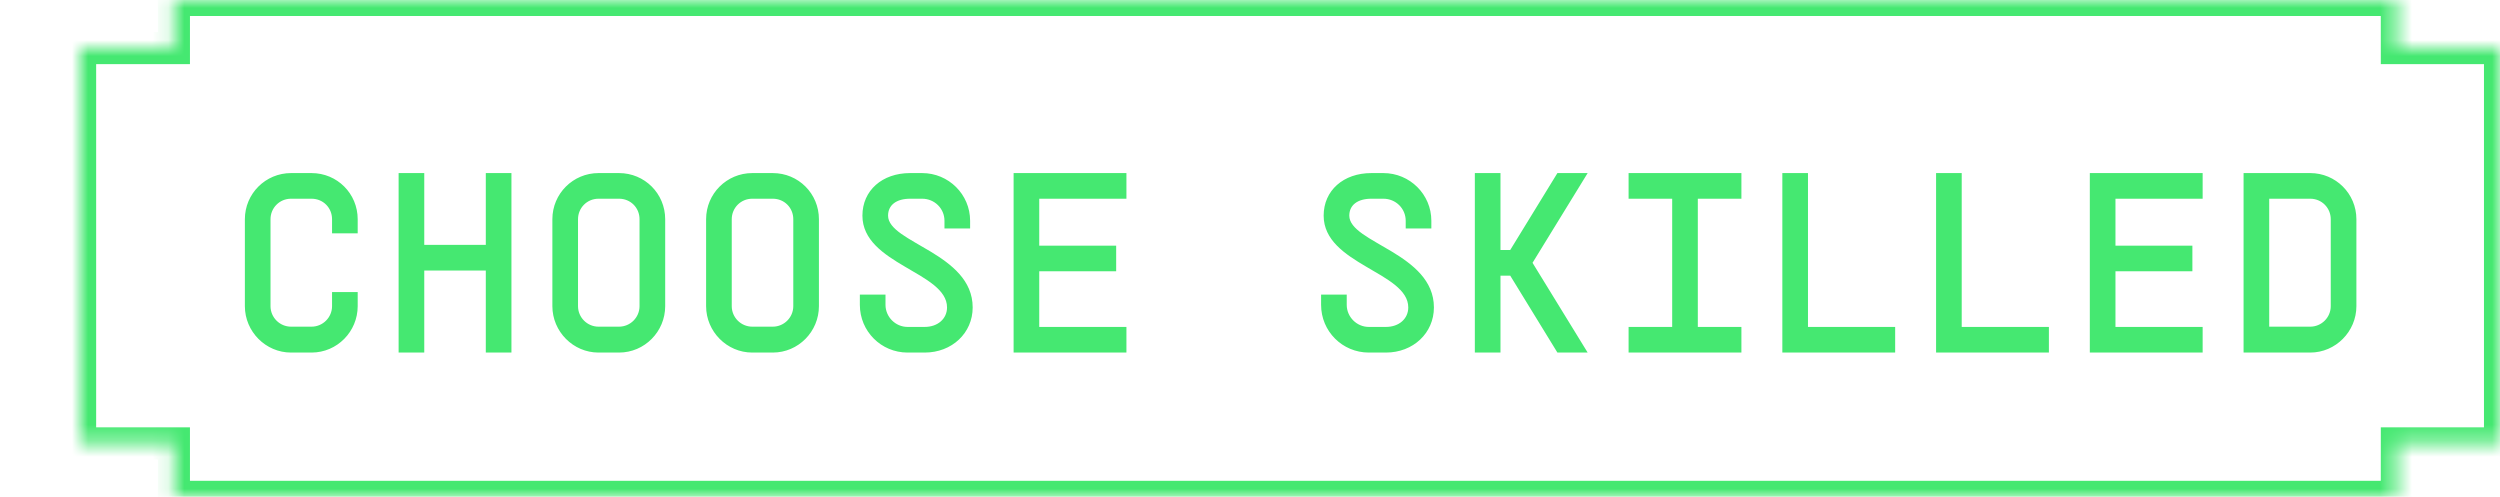
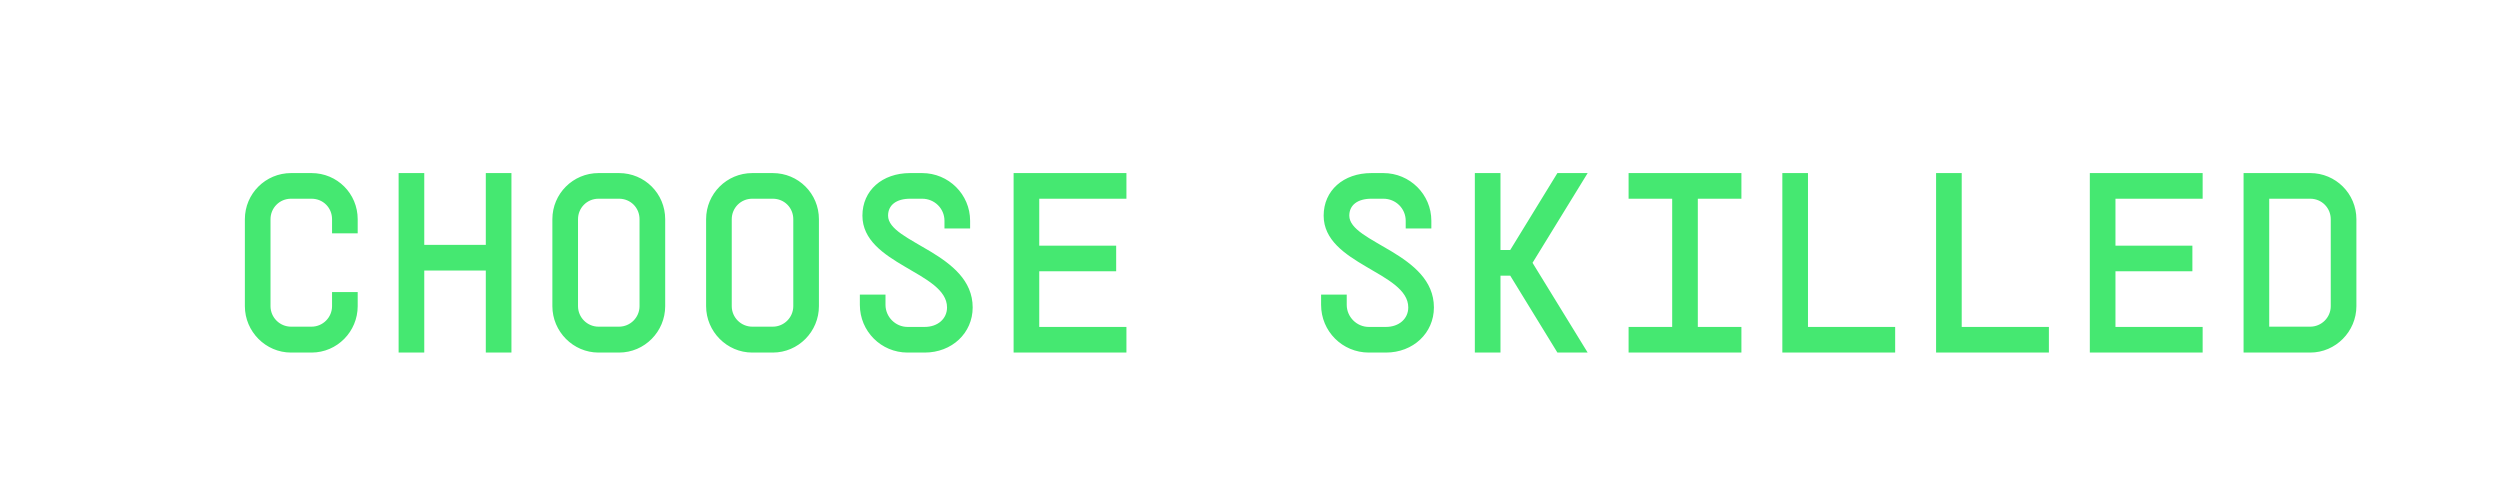
<svg xmlns="http://www.w3.org/2000/svg" width="156" height="31" viewBox="0 0 156 31" fill="none">
  <mask id="path-1-inside-1_936_1213" fill="white">
-     <path fill-rule="evenodd" clip-rule="evenodd" d="M149.562 0H10.853V3H5V27.667H10.853V31H149.562V27.667H156V3H149.562V0Z" />
+     <path fill-rule="evenodd" clip-rule="evenodd" d="M149.562 0H10.853V3H5V27.667H10.853V31H149.562V27.667H156V3H149.562Z" />
  </mask>
-   <path d="M10.853 0V-1H9.853V0H10.853ZM149.562 0H150.562V-1H149.562V0ZM10.853 3V4H11.853V3H10.853ZM5 3V2H4V3H5ZM5 27.667H4V28.667H5V27.667ZM10.853 27.667H11.853V26.667H10.853V27.667ZM10.853 31H9.853V32H10.853V31ZM149.562 31V32H150.562V31H149.562ZM149.562 27.667V26.667H148.562V27.667H149.562ZM156 27.667V28.667H157V27.667H156ZM156 3H157V2H156V3ZM149.562 3H148.562V4H149.562V3ZM10.853 1H149.562V-1H10.853V1ZM11.853 3V0H9.853V3H11.853ZM5 4H10.853V2H5V4ZM6 27.667V3H4V27.667H6ZM10.853 26.667H5V28.667H10.853V26.667ZM11.853 31V27.667H9.853V31H11.853ZM149.562 30H10.853V32H149.562V30ZM148.562 27.667V31H150.562V27.667H148.562ZM156 26.667H149.562V28.667H156V26.667ZM155 3V27.667H157V3H155ZM149.562 4H156V2H149.562V4ZM148.562 0V3H150.562V0H148.562Z" fill="#45E871" mask="url(#path-1-inside-1_936_1213)" />
  <path d="M20.72 13.68C20.72 12.96 20.16 12.4 19.44 12.4H18.16C17.44 12.4 16.88 12.976 16.88 13.68V19.104C16.88 19.808 17.456 20.384 18.16 20.384H19.44C20.144 20.384 20.72 19.808 20.72 19.104V18.224H22.32V19.104C22.32 20.688 21.04 22 19.44 22H18.16C16.576 22 15.28 20.688 15.28 19.104V13.68C15.28 12.08 16.576 10.8 18.16 10.8H19.44C21.04 10.8 22.32 12.08 22.32 13.68V14.56H20.72V13.68ZM26.474 10.8V15.28H30.314V10.8H31.914V22H30.314V16.88H26.474V22H24.874V10.8H26.474ZM38.627 20.384C39.331 20.384 39.907 19.808 39.907 19.104V13.68C39.907 12.96 39.347 12.4 38.627 12.4H37.347C36.627 12.4 36.068 12.976 36.068 13.68V19.104C36.068 19.808 36.644 20.384 37.347 20.384H38.627ZM34.468 19.104V13.68C34.468 12.08 35.764 10.8 37.347 10.8H38.627C40.227 10.8 41.508 12.08 41.508 13.68V19.104C41.508 20.688 40.227 22 38.627 22H37.347C35.764 22 34.468 20.688 34.468 19.104ZM48.221 20.384C48.925 20.384 49.501 19.808 49.501 19.104V13.68C49.501 12.96 48.941 12.4 48.221 12.4H46.941C46.221 12.4 45.661 12.976 45.661 13.68V19.104C45.661 19.808 46.237 20.384 46.941 20.384H48.221ZM44.061 19.104V13.68C44.061 12.08 45.357 10.8 46.941 10.8H48.221C49.821 10.8 51.101 12.08 51.101 13.68V19.104C51.101 20.688 49.821 22 48.221 22H46.941C45.357 22 44.061 20.688 44.061 19.104ZM53.655 18.384H55.255V19.024C55.255 19.776 55.879 20.4 56.631 20.4H57.703C58.519 20.4 59.095 19.888 59.095 19.184C59.095 16.976 53.815 16.496 53.815 13.456C53.815 11.888 55.047 10.8 56.791 10.8H57.543C59.191 10.8 60.535 12.128 60.535 13.776V14.256H58.935V13.776C58.935 13.008 58.311 12.4 57.543 12.4H56.791C55.927 12.4 55.415 12.8 55.415 13.456C55.415 15.152 60.695 15.808 60.695 19.184C60.695 20.784 59.399 22 57.703 22H56.631C54.983 22 53.655 20.672 53.655 19.024V18.384ZM70.289 10.8V12.4H64.849V15.328H69.649V16.928H64.849V20.4H70.289V22H63.249V10.8H70.289ZM82.436 18.384H84.036V19.024C84.036 19.776 84.66 20.4 85.412 20.4H86.484C87.3 20.4 87.876 19.888 87.876 19.184C87.876 16.976 82.596 16.496 82.596 13.456C82.596 11.888 83.828 10.8 85.572 10.8H86.324C87.972 10.8 89.316 12.128 89.316 13.776V14.256H87.716V13.776C87.716 13.008 87.092 12.4 86.324 12.4H85.572C84.708 12.4 84.196 12.8 84.196 13.456C84.196 15.152 89.476 15.808 89.476 19.184C89.476 20.784 88.18 22 86.484 22H85.412C83.764 22 82.436 20.672 82.436 19.024V18.384ZM93.63 22H92.03V10.8H93.63V15.6H94.238L97.182 10.8H99.07L95.63 16.4L99.07 22H97.182L94.238 17.2H93.63V22ZM101.624 10.8H108.664V12.4H105.944V20.4H108.664V22H101.624V20.4H104.344V12.4H101.624V10.8ZM112.818 10.8V20.4H118.258V22H111.218V10.8H112.818ZM122.411 10.8V20.4H127.851V22H120.811V10.8H122.411ZM137.445 10.8V12.4H132.005V15.328H136.805V16.928H132.005V20.4H137.445V22H130.405V10.8H137.445ZM144.159 10.8C145.743 10.8 147.039 12.08 147.039 13.68V19.104C147.039 20.688 145.743 22 144.159 22H139.999V10.8H144.159ZM141.599 20.384H144.159C144.863 20.384 145.439 19.808 145.439 19.104V13.68C145.439 12.976 144.879 12.4 144.159 12.4H141.599V20.384Z" fill="#45E871" />
</svg>